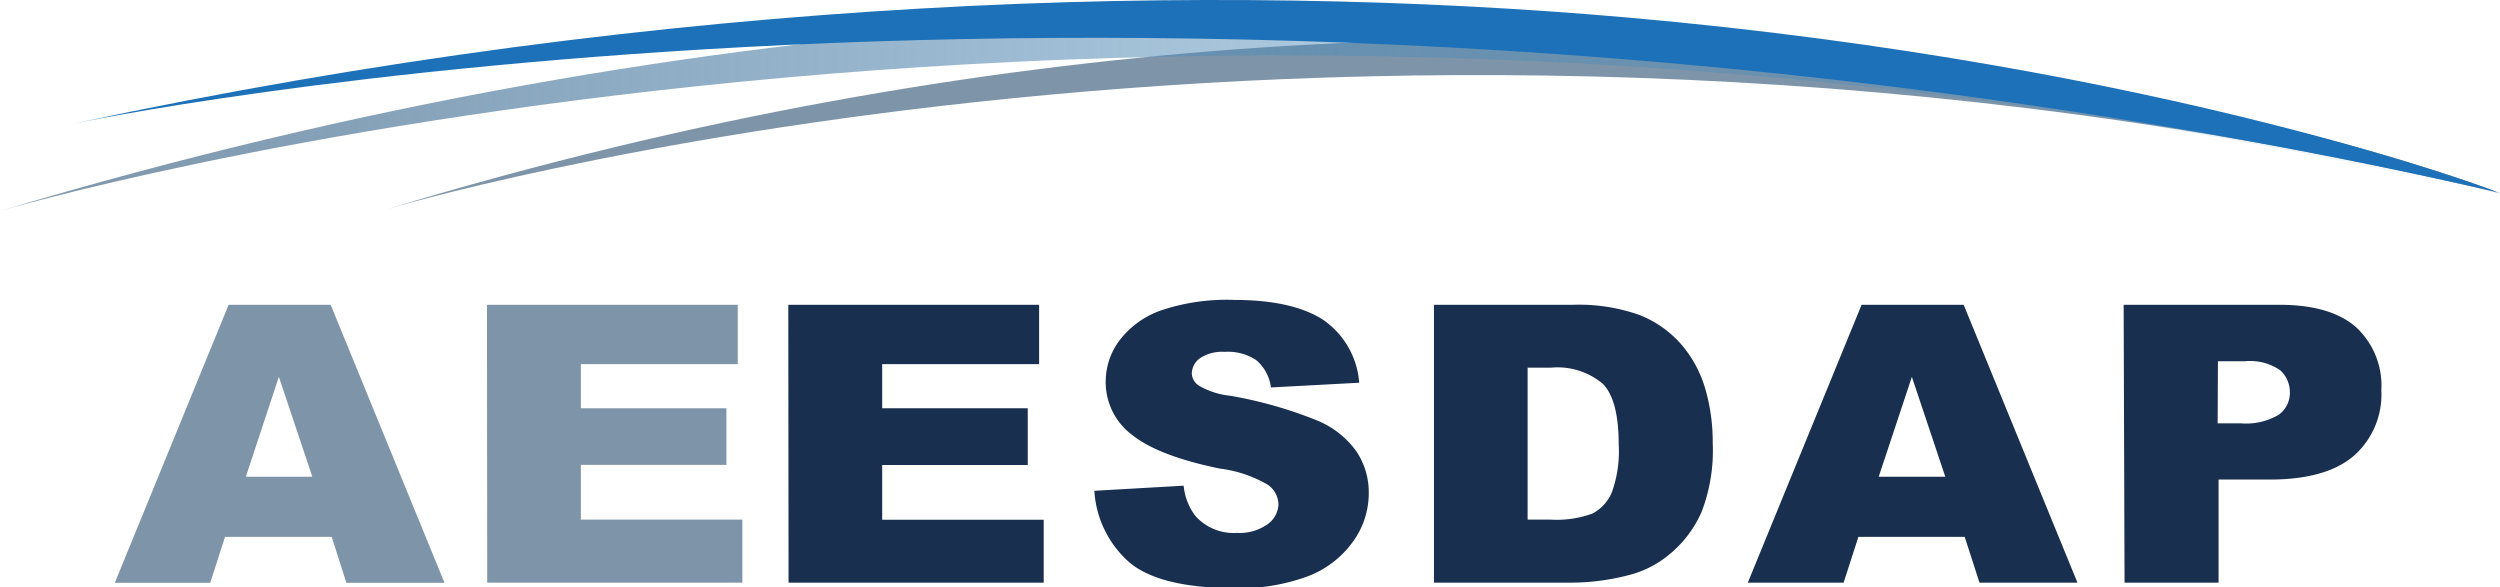
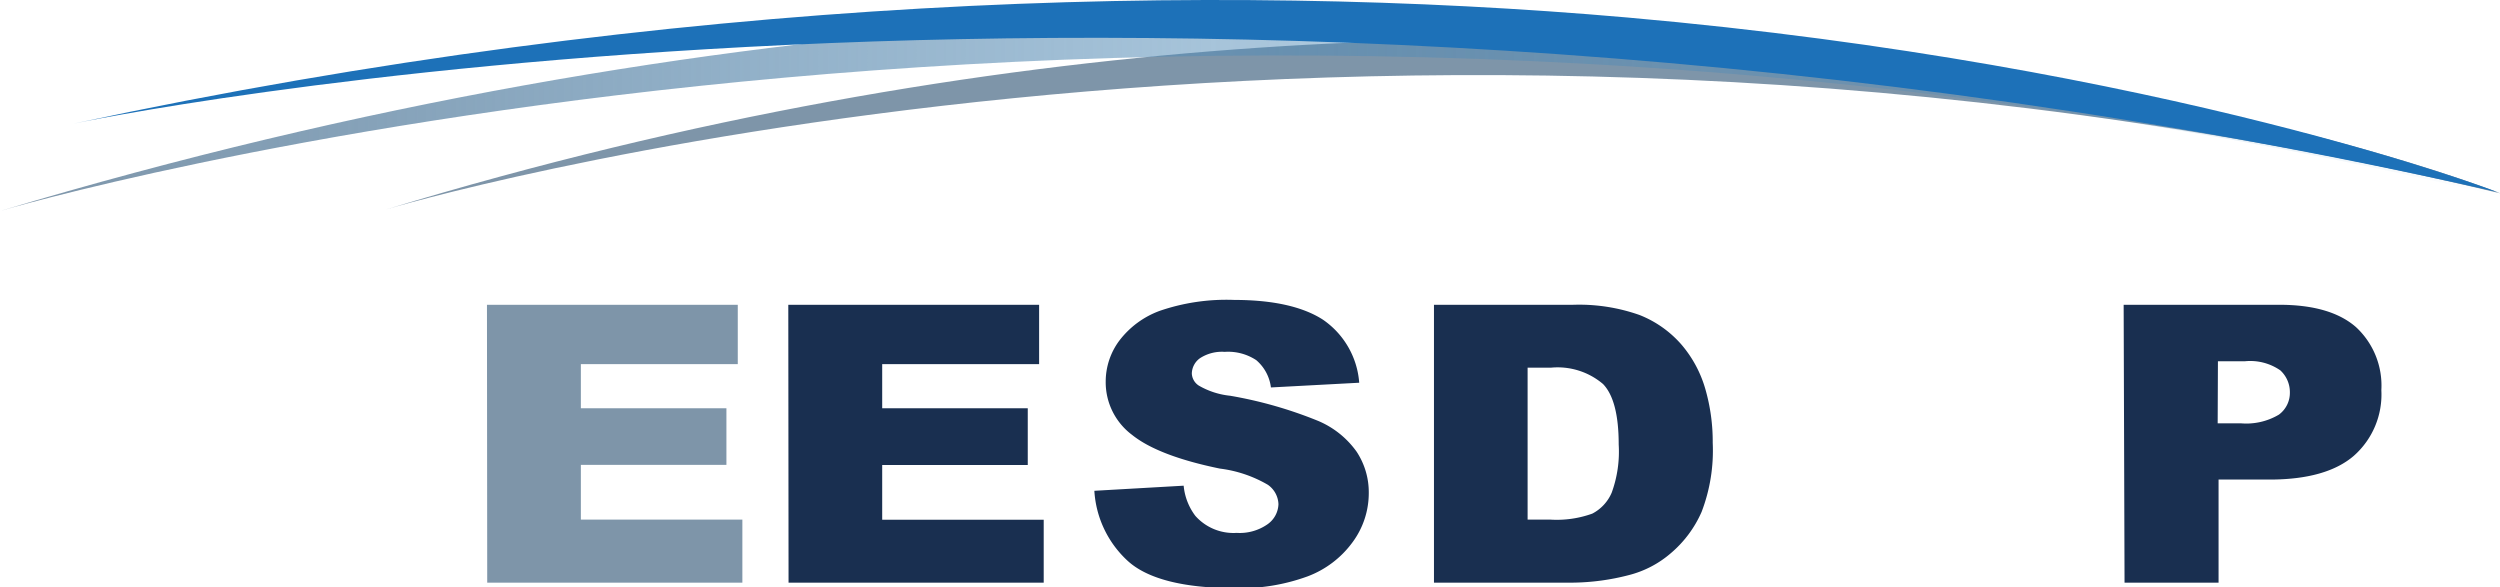
<svg xmlns="http://www.w3.org/2000/svg" viewBox="0 0 195.96 46.05">
  <defs>
    <style>.cls-1{fill:#7e95a9;}.cls-2{fill:url(#Degradado_sin_nombre_2);}.cls-3{fill:#192f50;}.cls-4{fill:#1d71b8;}</style>
    <linearGradient id="Degradado_sin_nombre_2" y1="8.8" x2="195.92" y2="8.8" gradientUnits="userSpaceOnUse">
      <stop offset="0" stop-color="#7e95a9" />
      <stop offset="1" stop-color="#2581c4" stop-opacity="0" />
    </linearGradient>
  </defs>
  <g id="Capa_2" data-name="Capa 2">
    <g id="Capa_1-2" data-name="Capa 1">
      <path class="cls-1" d="M30.25,16.42S106.1-6.42,196,15.16C196,15.16,126.55-12.85,30.25,16.42Z" />
      <path class="cls-2" d="M0,16.54S89.64-10.1,195.92,15.37C195.92,15.37,113.81-17.6,0,16.54Z" />
      <path class="cls-3" d="M61.79,23.89H81.45v4.65H69.15V32H80.56v4.45H69.15v4.29H81.81v4.93h-20Z" />
      <path class="cls-3" d="M85.78,38.47l7-.4a4.62,4.62,0,0,0,.92,2.37,4,4,0,0,0,3.24,1.33,3.81,3.81,0,0,0,2.42-.68,2,2,0,0,0,.85-1.57A1.93,1.93,0,0,0,99.38,38a9.84,9.84,0,0,0-3.76-1.27c-3.21-.66-5.51-1.54-6.88-2.64a5.15,5.15,0,0,1-2.07-4.21,5.37,5.37,0,0,1,1.06-3.17,7,7,0,0,1,3.19-2.35,16.09,16.09,0,0,1,5.84-.85c3,0,5.35.52,6.94,1.55A6.58,6.58,0,0,1,106.54,30l-6.92.37a3.35,3.35,0,0,0-1.15-2.14A4,4,0,0,0,96,27.58a3.16,3.16,0,0,0-1.93.49,1.51,1.51,0,0,0-.65,1.21,1.19,1.19,0,0,0,.54.94,6.11,6.11,0,0,0,2.46.8A33,33,0,0,1,103.34,33a7.07,7.07,0,0,1,3,2.41,5.77,5.77,0,0,1,.95,3.23,6.47,6.47,0,0,1-1.27,3.86,7.72,7.72,0,0,1-3.53,2.68,15.34,15.34,0,0,1-5.71.92c-4,0-6.84-.72-8.39-2.14A8.11,8.11,0,0,1,85.78,38.47Z" />
      <path class="cls-3" d="M112.4,23.89h10.9a14.22,14.22,0,0,1,5.21.8A8.49,8.49,0,0,1,131.79,27a9.29,9.29,0,0,1,1.88,3.49,14.89,14.89,0,0,1,.58,4.22,13.45,13.45,0,0,1-.87,5.41,8.94,8.94,0,0,1-2.4,3.23,8.07,8.07,0,0,1-3.31,1.73,18.13,18.13,0,0,1-4.37.59H112.4Zm7.34,4.93V40.73h1.8a8.21,8.21,0,0,0,3.27-.47,3.31,3.31,0,0,0,1.52-1.64,9.38,9.38,0,0,0,.55-3.78q0-3.47-1.23-4.74a5.49,5.49,0,0,0-4.08-1.28Z" />
-       <path class="cls-3" d="M154,42.08h-8.33l-1.16,3.59H137l8.92-21.78h8l8.92,21.78h-7.68Zm-1.52-4.71-2.62-7.83-2.6,7.83Z" />
      <path class="cls-3" d="M166.46,23.89h12.2q4,0,6,1.74a6.24,6.24,0,0,1,2,4.95,6.41,6.41,0,0,1-2.16,5.15c-1.44,1.24-3.65,1.86-6.6,1.86h-4v8.08h-7.37Zm7.37,9.29h1.8a5,5,0,0,0,3-.68,2.12,2.12,0,0,0,.86-1.73,2.32,2.32,0,0,0-.75-1.74,4.14,4.14,0,0,0-2.8-.71h-2.09Z" />
      <path class="cls-4" d="M5.77,9.69s86.07-18.25,190,5.37c0,0-25.78-9.95-68.23-13.69C95.14-1.47,53-.44,5.77,9.69Z" />
      <path class="cls-1" d="M38.17,23.89H57.83v4.65H45.53V32H56.94v4.44H45.53v4.29H58.19v4.94h-20Z" />
-       <path class="cls-1" d="M26,42.08H17.64l-1.16,3.6H9l8.92-21.79h8l8.92,21.79H27.15Zm-1.52-4.71-2.62-7.83-2.59,7.83Z" />
    </g>
  </g>
</svg>